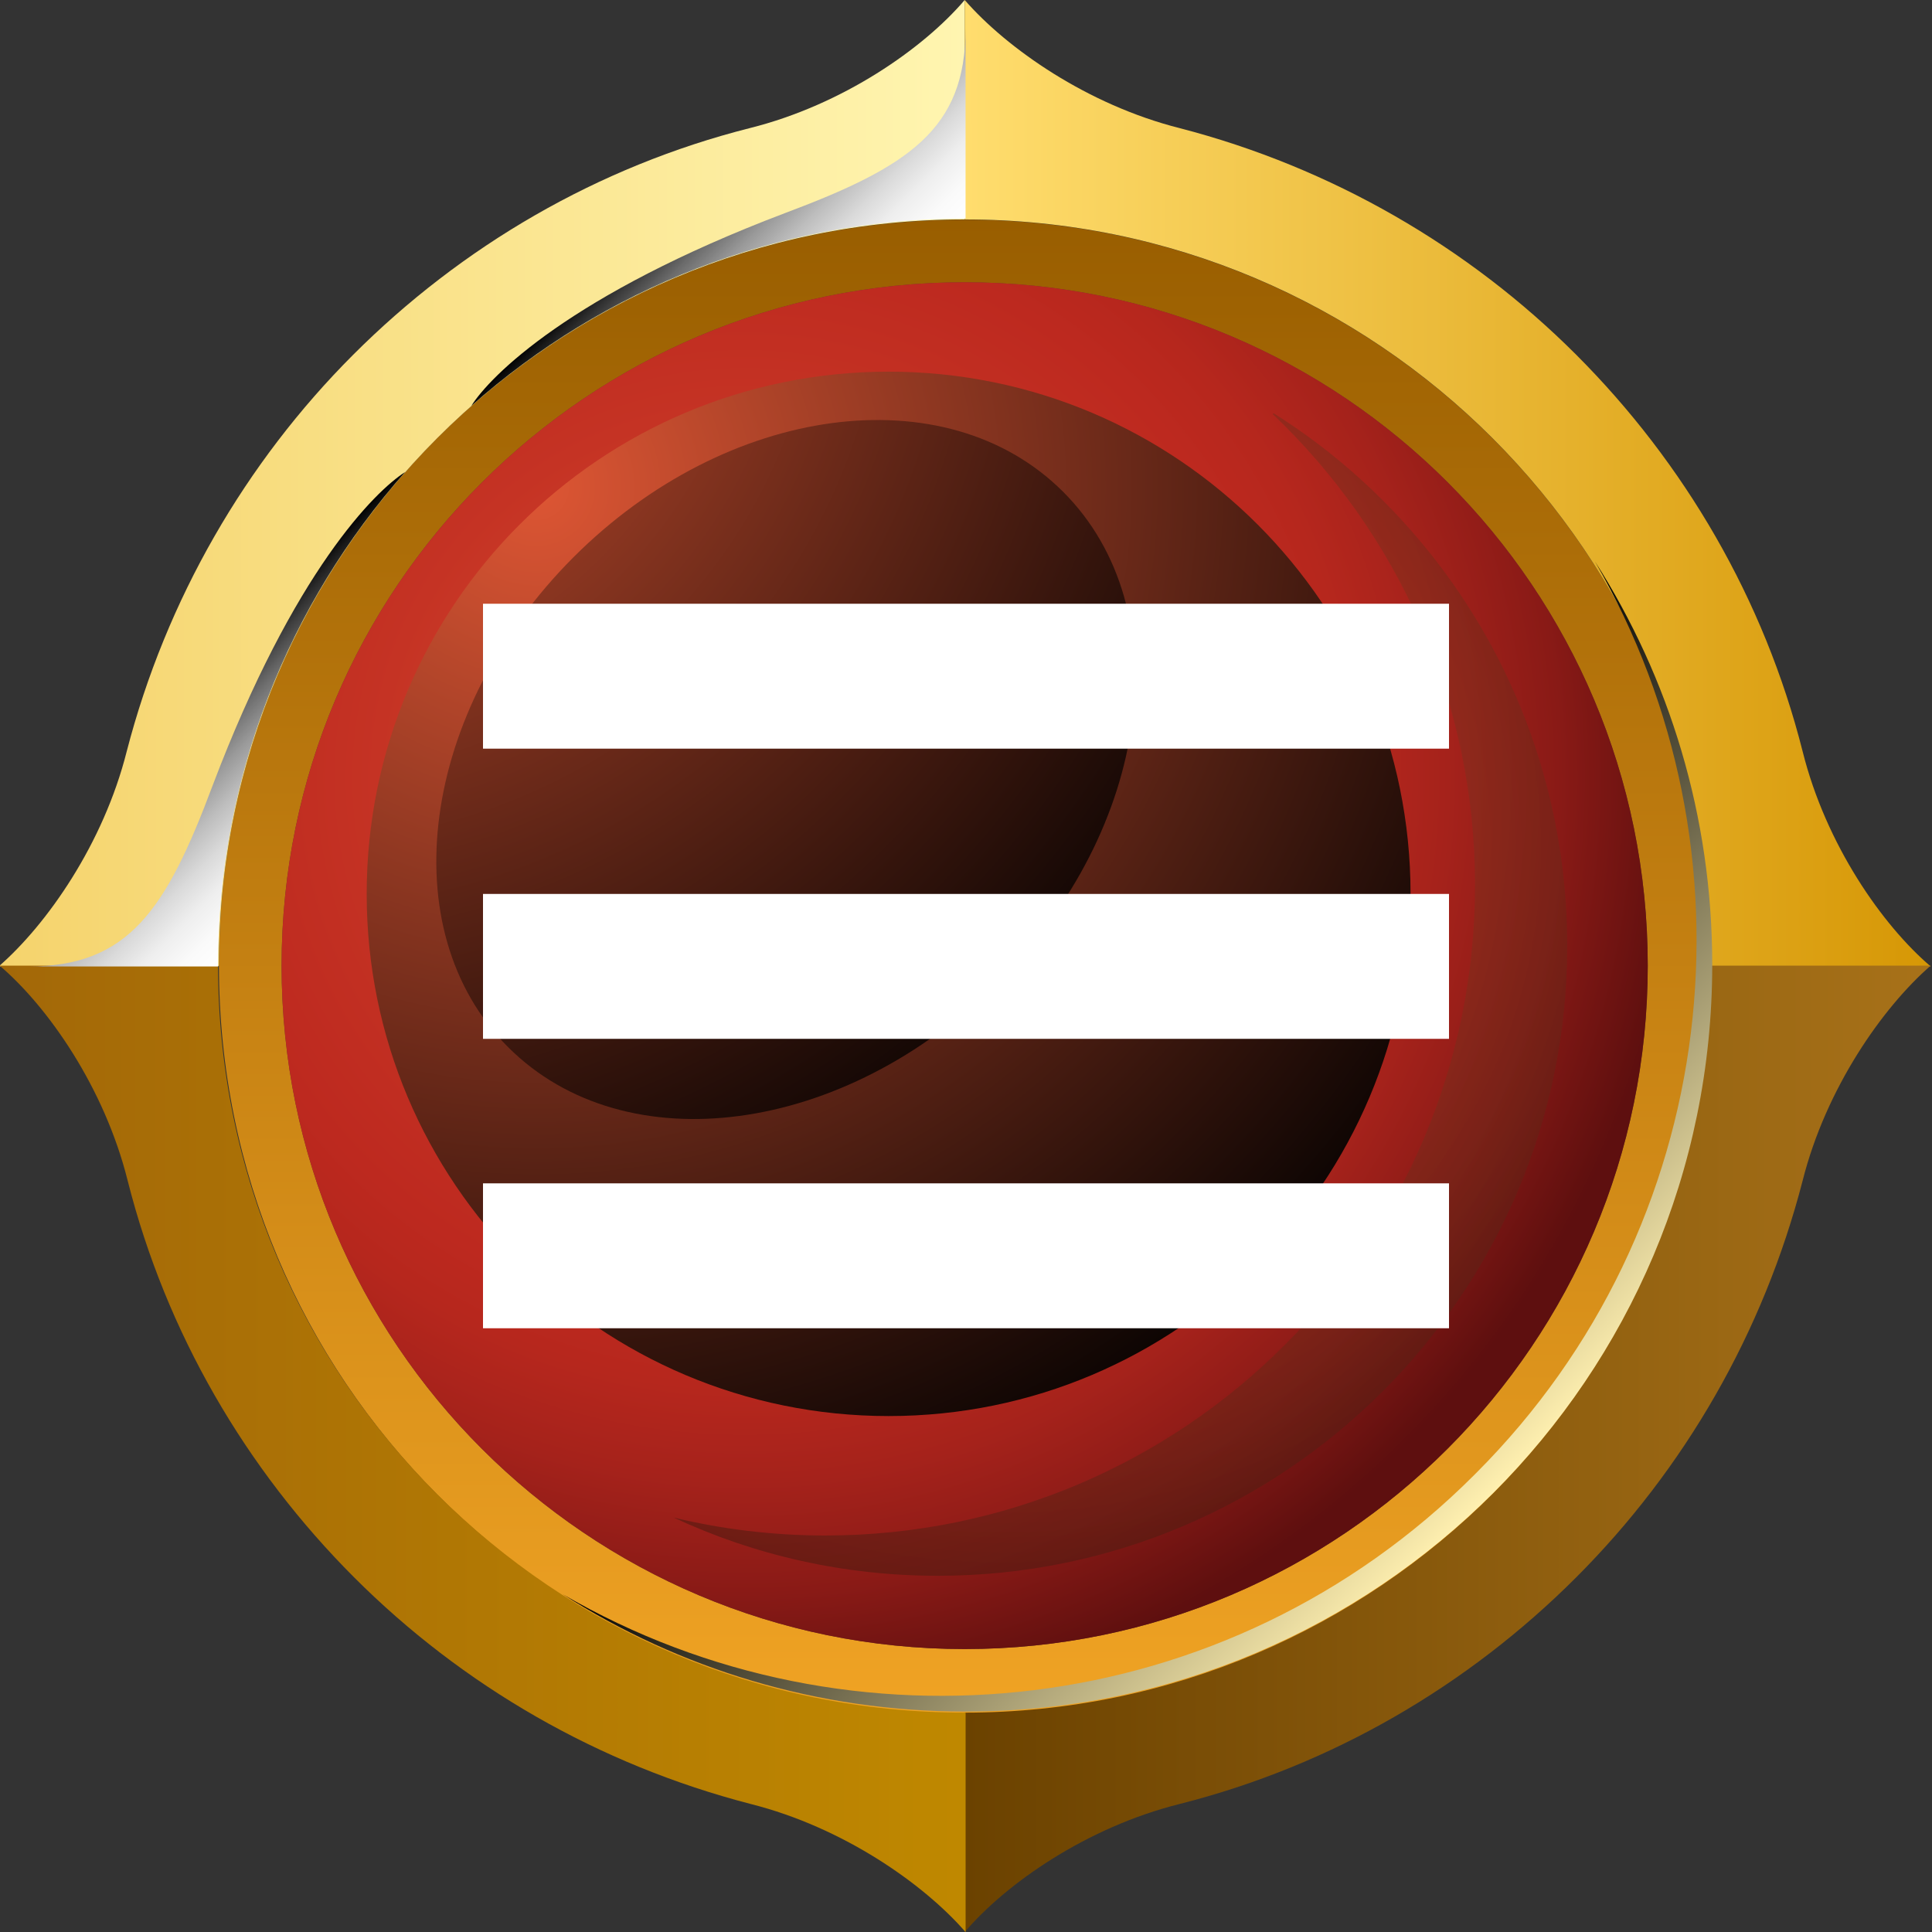
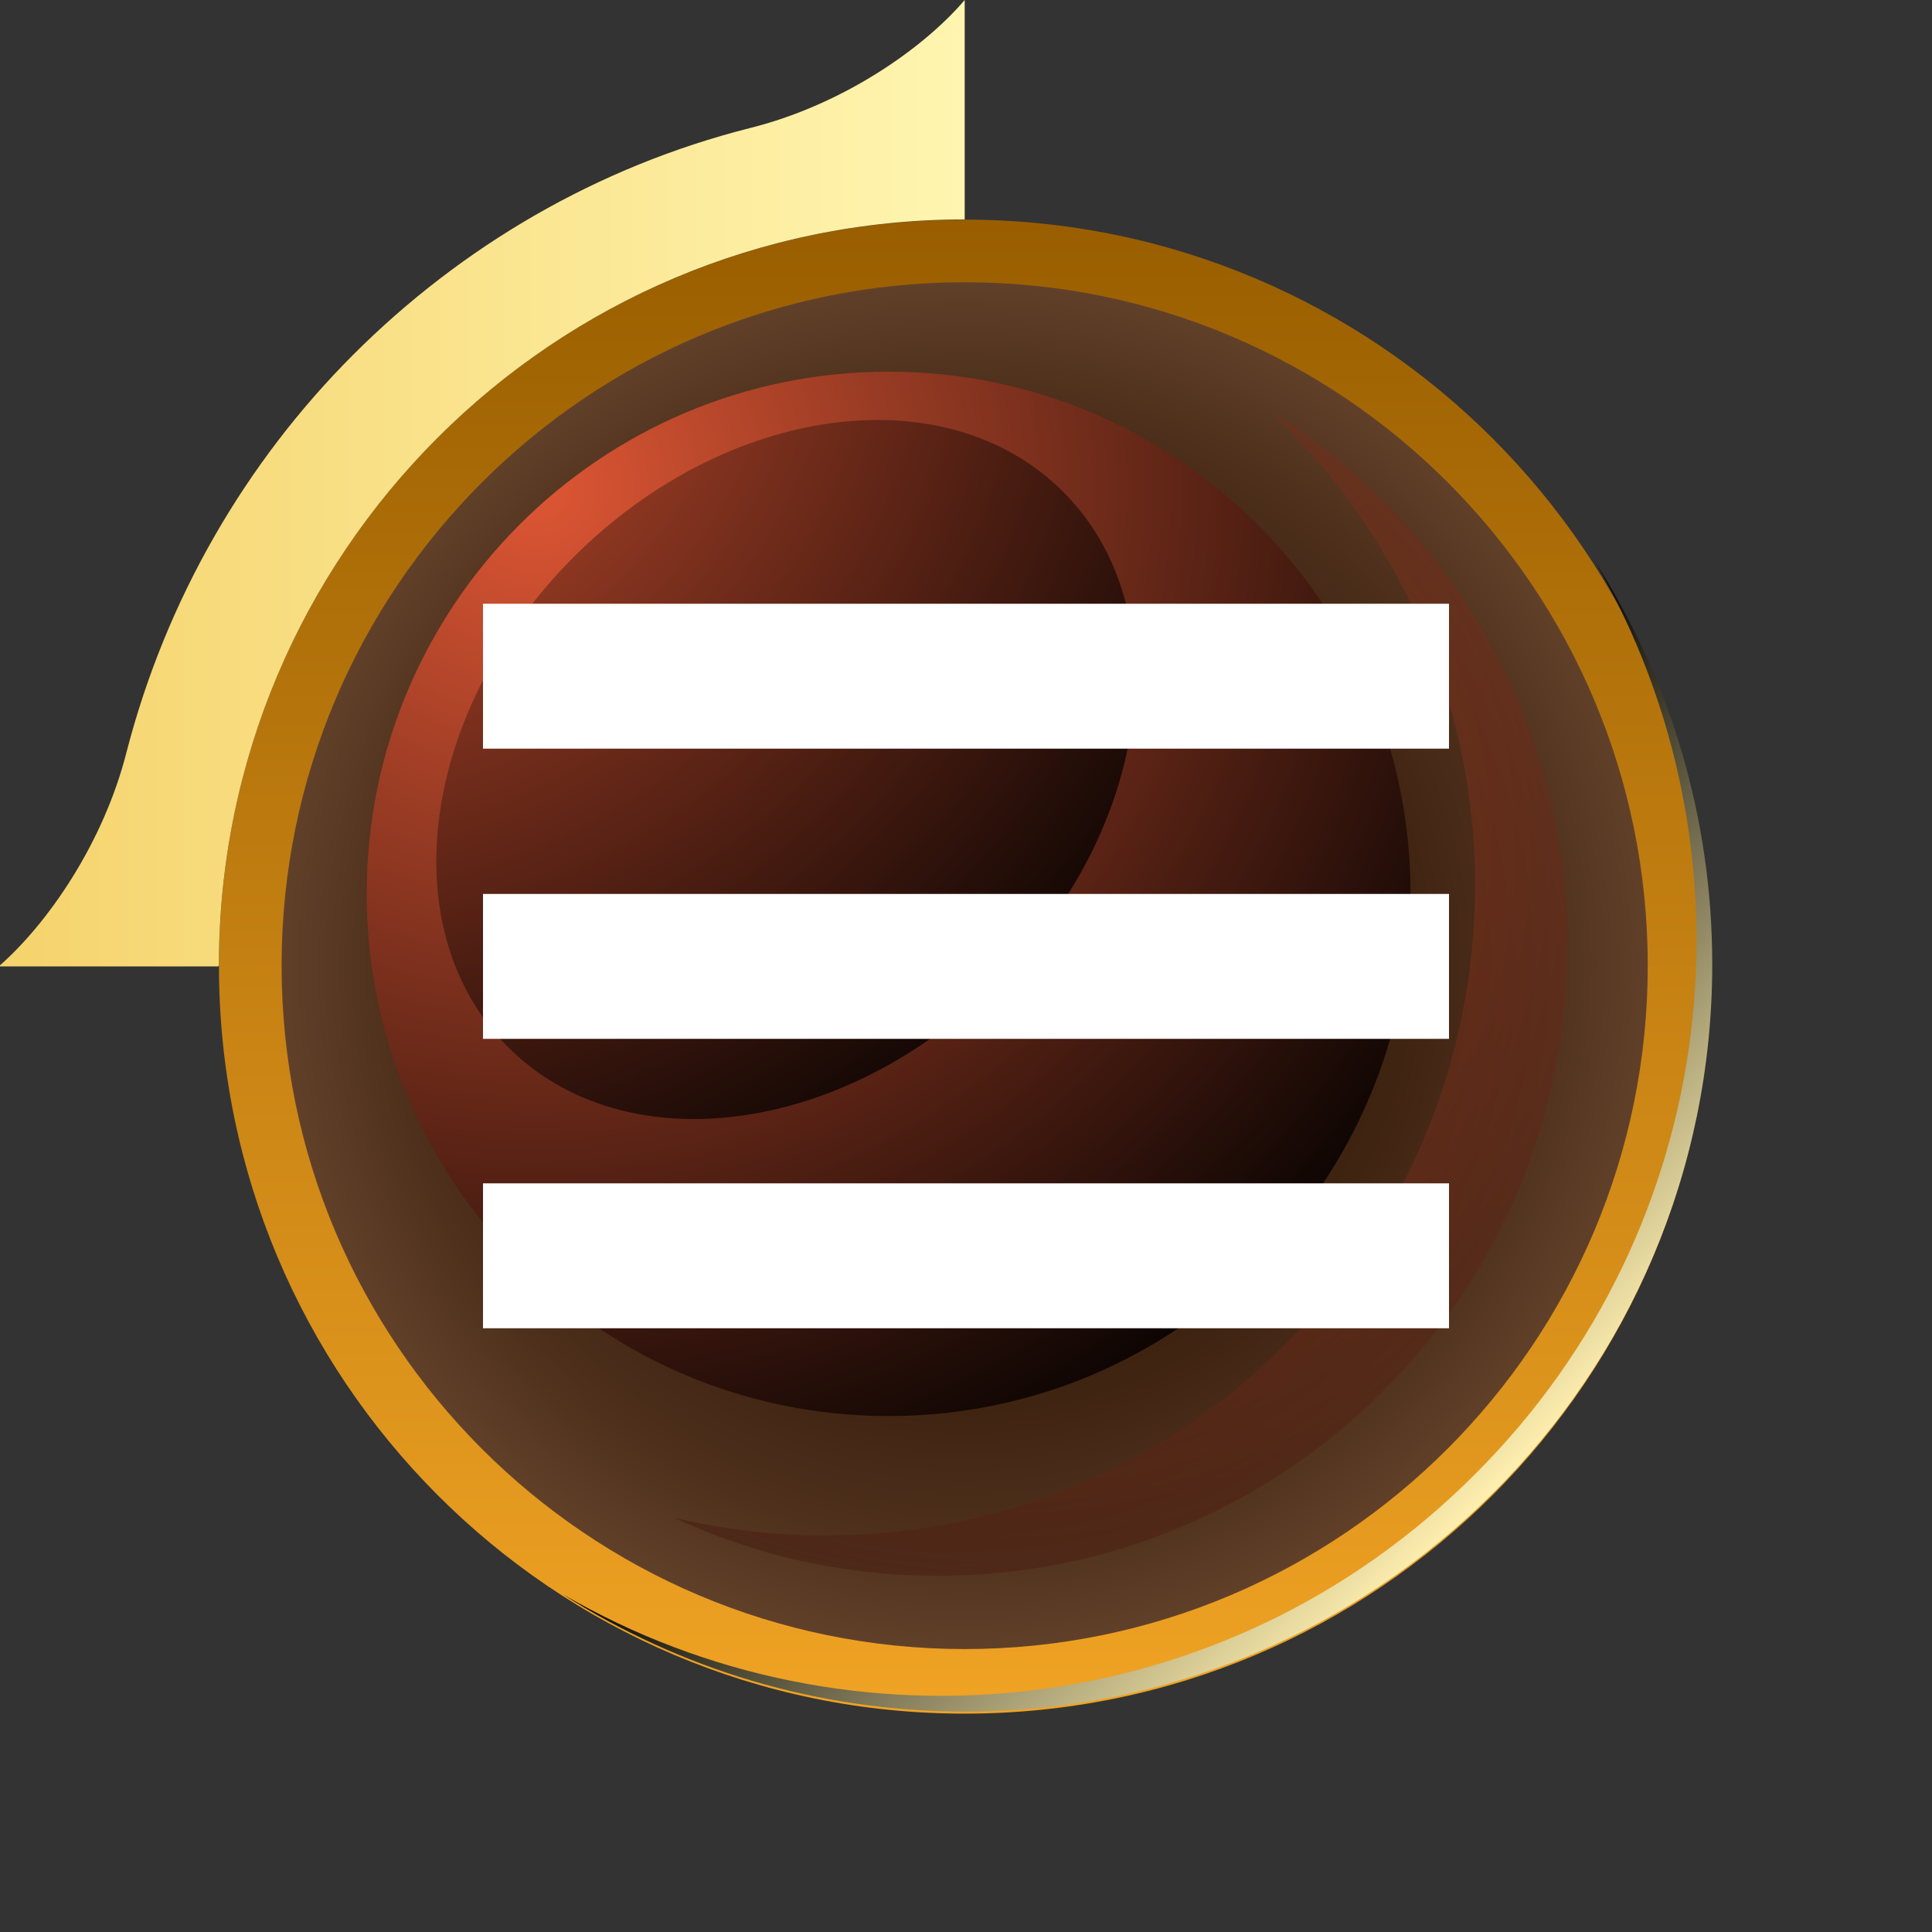
<svg xmlns="http://www.w3.org/2000/svg" width="40" height="40" viewBox="0 0 40 40" fill="none">
  <rect x="0" y="0" width="40" height="40" fill="#333333" stroke="none" />
  <g clip-path="url(#clip0_224_23832)">
    <path fill-rule="evenodd" clip-rule="evenodd" d="M19.973 4.547C28.5 4.547 35.432 11.464 35.432 20.013C35.432 28.562 28.518 35.479 19.973 35.479C11.428 35.479 4.533 28.543 4.533 19.994C4.533 11.445 11.447 4.547 19.973 4.547Z" fill="url(#paint0_linear_224_23832)" />
    <path fill-rule="evenodd" clip-rule="evenodd" d="M4.532 19.991C4.532 11.46 11.446 4.543 19.973 4.543V0C19.12 1.001 17.452 2.17 15.524 2.652C12.373 3.449 9.556 5.1 7.313 7.344C5.088 9.569 3.439 12.406 2.623 15.559C2.141 17.469 0.974 19.138 -0.027 20.009H4.514L4.532 19.991Z" fill="url(#paint1_linear_224_23832)" />
-     <path fill-rule="evenodd" clip-rule="evenodd" d="M19.973 4.543C28.499 4.543 35.431 11.46 35.431 20.009H39.973C38.972 19.156 37.804 17.487 37.322 15.559C36.525 12.406 34.875 9.587 32.633 7.344C30.408 5.118 27.572 3.468 24.421 2.652C22.512 2.17 20.844 1.001 19.973 0V4.543Z" fill="url(#paint2_linear_224_23832)" />
-     <path fill-rule="evenodd" clip-rule="evenodd" d="M35.431 19.992C35.431 28.523 28.518 35.458 19.973 35.458V40.002C20.825 39 22.494 37.832 24.421 37.35C27.572 36.552 30.39 34.902 32.633 32.658C34.875 30.414 36.507 27.595 37.322 24.443C37.804 22.533 38.972 20.864 39.973 19.992H35.431Z" fill="url(#paint3_linear_224_23832)" />
-     <path fill-rule="evenodd" clip-rule="evenodd" d="M19.974 35.458C11.447 35.458 4.515 28.541 4.515 19.992H-0.008C0.993 20.845 2.161 22.514 2.643 24.443C3.44 27.595 5.09 30.414 7.332 32.658C9.575 34.902 12.393 36.534 15.544 37.35C17.453 37.832 19.121 39 19.992 40.002V35.458H19.974Z" fill="url(#paint4_linear_224_23832)" />
    <path fill-rule="evenodd" clip-rule="evenodd" d="M19.973 5.844C27.795 5.844 34.115 12.186 34.115 19.993C34.115 27.8 27.776 34.142 19.973 34.142C12.169 34.142 5.83 27.8 5.83 19.993C5.83 12.186 12.169 5.844 19.973 5.844Z" fill="url(#paint5_radial_224_23832)" />
-     <path style="mix-blend-mode:screen" fill-rule="evenodd" clip-rule="evenodd" d="M8.388 9.773C5.978 12.499 4.514 16.078 4.514 20.01H0.584C2.66 20.01 3.438 18.841 4.402 16.264C6.089 11.813 7.776 10.163 8.388 9.773ZM9.759 8.401C12.484 5.99 16.061 4.525 19.991 4.525V0.594C19.991 2.671 18.823 3.45 16.247 4.414C11.798 6.101 10.148 7.789 9.759 8.401Z" fill="url(#paint6_linear_224_23832)" />
    <path style="mix-blend-mode:screen" fill-rule="evenodd" clip-rule="evenodd" d="M30.52 30.54C25.404 35.658 17.619 36.474 11.65 33.007C14.06 34.546 16.915 35.436 19.991 35.436C28.518 35.436 35.45 28.519 35.45 19.97C35.45 16.892 34.56 14.036 33.022 11.625C36.488 17.596 35.673 25.385 30.557 30.503L30.52 30.54Z" fill="url(#paint7_linear_224_23832)" />
-     <path fill-rule="evenodd" clip-rule="evenodd" d="M19.973 5.844C27.795 5.844 34.115 12.186 34.115 19.993C34.115 27.8 27.776 34.142 19.973 34.142C12.169 34.142 5.83 27.8 5.83 19.993C5.83 12.186 12.169 5.844 19.973 5.844Z" fill="url(#paint8_radial_224_23832)" />
    <path style="mix-blend-mode:screen" fill-rule="evenodd" clip-rule="evenodd" d="M18.398 7.695C24.367 7.695 29.204 12.535 29.204 18.507C29.204 24.478 24.367 29.318 18.398 29.318C12.43 29.318 7.592 24.478 7.592 18.507C7.592 12.535 12.43 7.695 18.398 7.695Z" fill="url(#paint9_radial_224_23832)" />
    <path style="mix-blend-mode:screen" fill-rule="evenodd" clip-rule="evenodd" d="M11.873 11.537C15.043 8.366 19.584 7.754 22.012 10.183C24.44 12.612 23.829 17.156 20.659 20.327C17.49 23.498 12.948 24.11 10.52 21.68C8.092 19.251 8.704 14.708 11.873 11.537Z" fill="url(#paint10_radial_224_23832)" />
    <path style="mix-blend-mode:screen" opacity="0.5" fill-rule="evenodd" clip-rule="evenodd" d="M26.368 8.555C30.02 10.854 32.448 14.934 32.448 19.588C32.448 26.784 26.609 32.625 19.417 32.625C17.471 32.625 15.617 32.199 13.949 31.42C14.95 31.661 16.007 31.791 17.082 31.791C24.515 31.791 30.539 25.764 30.539 18.328C30.539 14.489 28.926 11.021 26.35 8.573L26.368 8.555Z" fill="url(#paint11_radial_224_23832)" />
    <path d="M10 14H30" stroke="white" stroke-width="3" />
    <path d="M10 20.008H30" stroke="white" stroke-width="3" />
    <path d="M10 26H30" stroke="white" stroke-width="3" />
  </g>
  <defs>
    <linearGradient id="paint0_linear_224_23832" x1="19.973" y1="35.46" x2="19.973" y2="4.547" gradientUnits="userSpaceOnUse">
      <stop stop-color="#F0A324" />
      <stop offset="1" stop-color="#995E00" />
    </linearGradient>
    <linearGradient id="paint1_linear_224_23832" x1="-0.009" y1="9.995" x2="19.973" y2="9.995" gradientUnits="userSpaceOnUse">
      <stop stop-color="#F5D36C" />
      <stop offset="1" stop-color="#FFF5B0" />
    </linearGradient>
    <linearGradient id="paint2_linear_224_23832" x1="19.973" y1="9.995" x2="39.973" y2="9.995" gradientUnits="userSpaceOnUse">
      <stop stop-color="#FFDD6E" />
      <stop offset="1" stop-color="#D69705" />
    </linearGradient>
    <linearGradient id="paint3_linear_224_23832" x1="19.973" y1="30.006" x2="39.973" y2="30.006" gradientUnits="userSpaceOnUse">
      <stop stop-color="#6B4200" />
      <stop offset="1" stop-color="#A87219" />
    </linearGradient>
    <linearGradient id="paint4_linear_224_23832" x1="-0.008" y1="30.006" x2="19.974" y2="30.006" gradientUnits="userSpaceOnUse">
      <stop stop-color="#A36808" />
      <stop offset="1" stop-color="#BF8800" />
    </linearGradient>
    <radialGradient id="paint5_radial_224_23832" cx="0" cy="0" r="1" gradientUnits="userSpaceOnUse" gradientTransform="translate(19.973 19.993) scale(14.143 14.149)">
      <stop stop-color="#361C0B" />
      <stop offset="0.41" stop-color="#381E0C" />
      <stop offset="0.65" stop-color="#402412" />
      <stop offset="0.84" stop-color="#4E301C" />
      <stop offset="1" stop-color="#614029" />
    </radialGradient>
    <linearGradient id="paint6_linear_224_23832" x1="12.261" y1="12.277" x2="9.016" y2="9.033" gradientUnits="userSpaceOnUse">
      <stop stop-color="white" />
      <stop offset="0.12" stop-color="#FAFAFA" />
      <stop offset="0.25" stop-color="#EEEEEE" />
      <stop offset="0.37" stop-color="#DADADA" />
      <stop offset="0.5" stop-color="#BDBDBD" />
      <stop offset="0.63" stop-color="#999999" />
      <stop offset="0.76" stop-color="#6B6B6B" />
      <stop offset="0.88" stop-color="#373737" />
      <stop offset="1" />
    </linearGradient>
    <linearGradient id="paint7_linear_224_23832" x1="30.909" y1="30.93" x2="22.323" y2="22.348" gradientUnits="userSpaceOnUse">
      <stop stop-color="#FFF0B0" />
      <stop offset="1" />
    </linearGradient>
    <radialGradient id="paint8_radial_224_23832" cx="0" cy="0" r="1" gradientUnits="userSpaceOnUse" gradientTransform="translate(15.45 16.136) scale(19.296 19.305)">
      <stop stop-color="#DE5634" />
      <stop offset="0.05" stop-color="#DA5131" />
      <stop offset="0.39" stop-color="#C53324" />
      <stop offset="0.58" stop-color="#BD291F" />
      <stop offset="0.65" stop-color="#B6271D" />
      <stop offset="0.75" stop-color="#A5221B" />
      <stop offset="0.87" stop-color="#891A16" />
      <stop offset="0.99" stop-color="#61100F" />
      <stop offset="1" stop-color="#5E0F0F" />
    </radialGradient>
    <radialGradient id="paint9_radial_224_23832" cx="0" cy="0" r="1" gradientUnits="userSpaceOnUse" gradientTransform="translate(11.039 10.013) scale(23.503 23.514)">
      <stop stop-color="#DE5634" />
      <stop offset="1" />
    </radialGradient>
    <radialGradient id="paint10_radial_224_23832" cx="0" cy="0" r="1" gradientUnits="userSpaceOnUse" gradientTransform="translate(6.072 5.176) scale(23.188 23.199)">
      <stop stop-color="#DE5634" />
      <stop offset="1" />
    </radialGradient>
    <radialGradient id="paint11_radial_224_23832" cx="0" cy="0" r="1" gradientUnits="userSpaceOnUse" gradientTransform="translate(20.752 17.567) scale(22.28 22.29)">
      <stop stop-color="#DE5634" />
      <stop offset="1" />
    </radialGradient>
    <clipPath id="clip0_224_23832">
      <rect width="40" height="40" fill="white" />
    </clipPath>
  </defs>
</svg>